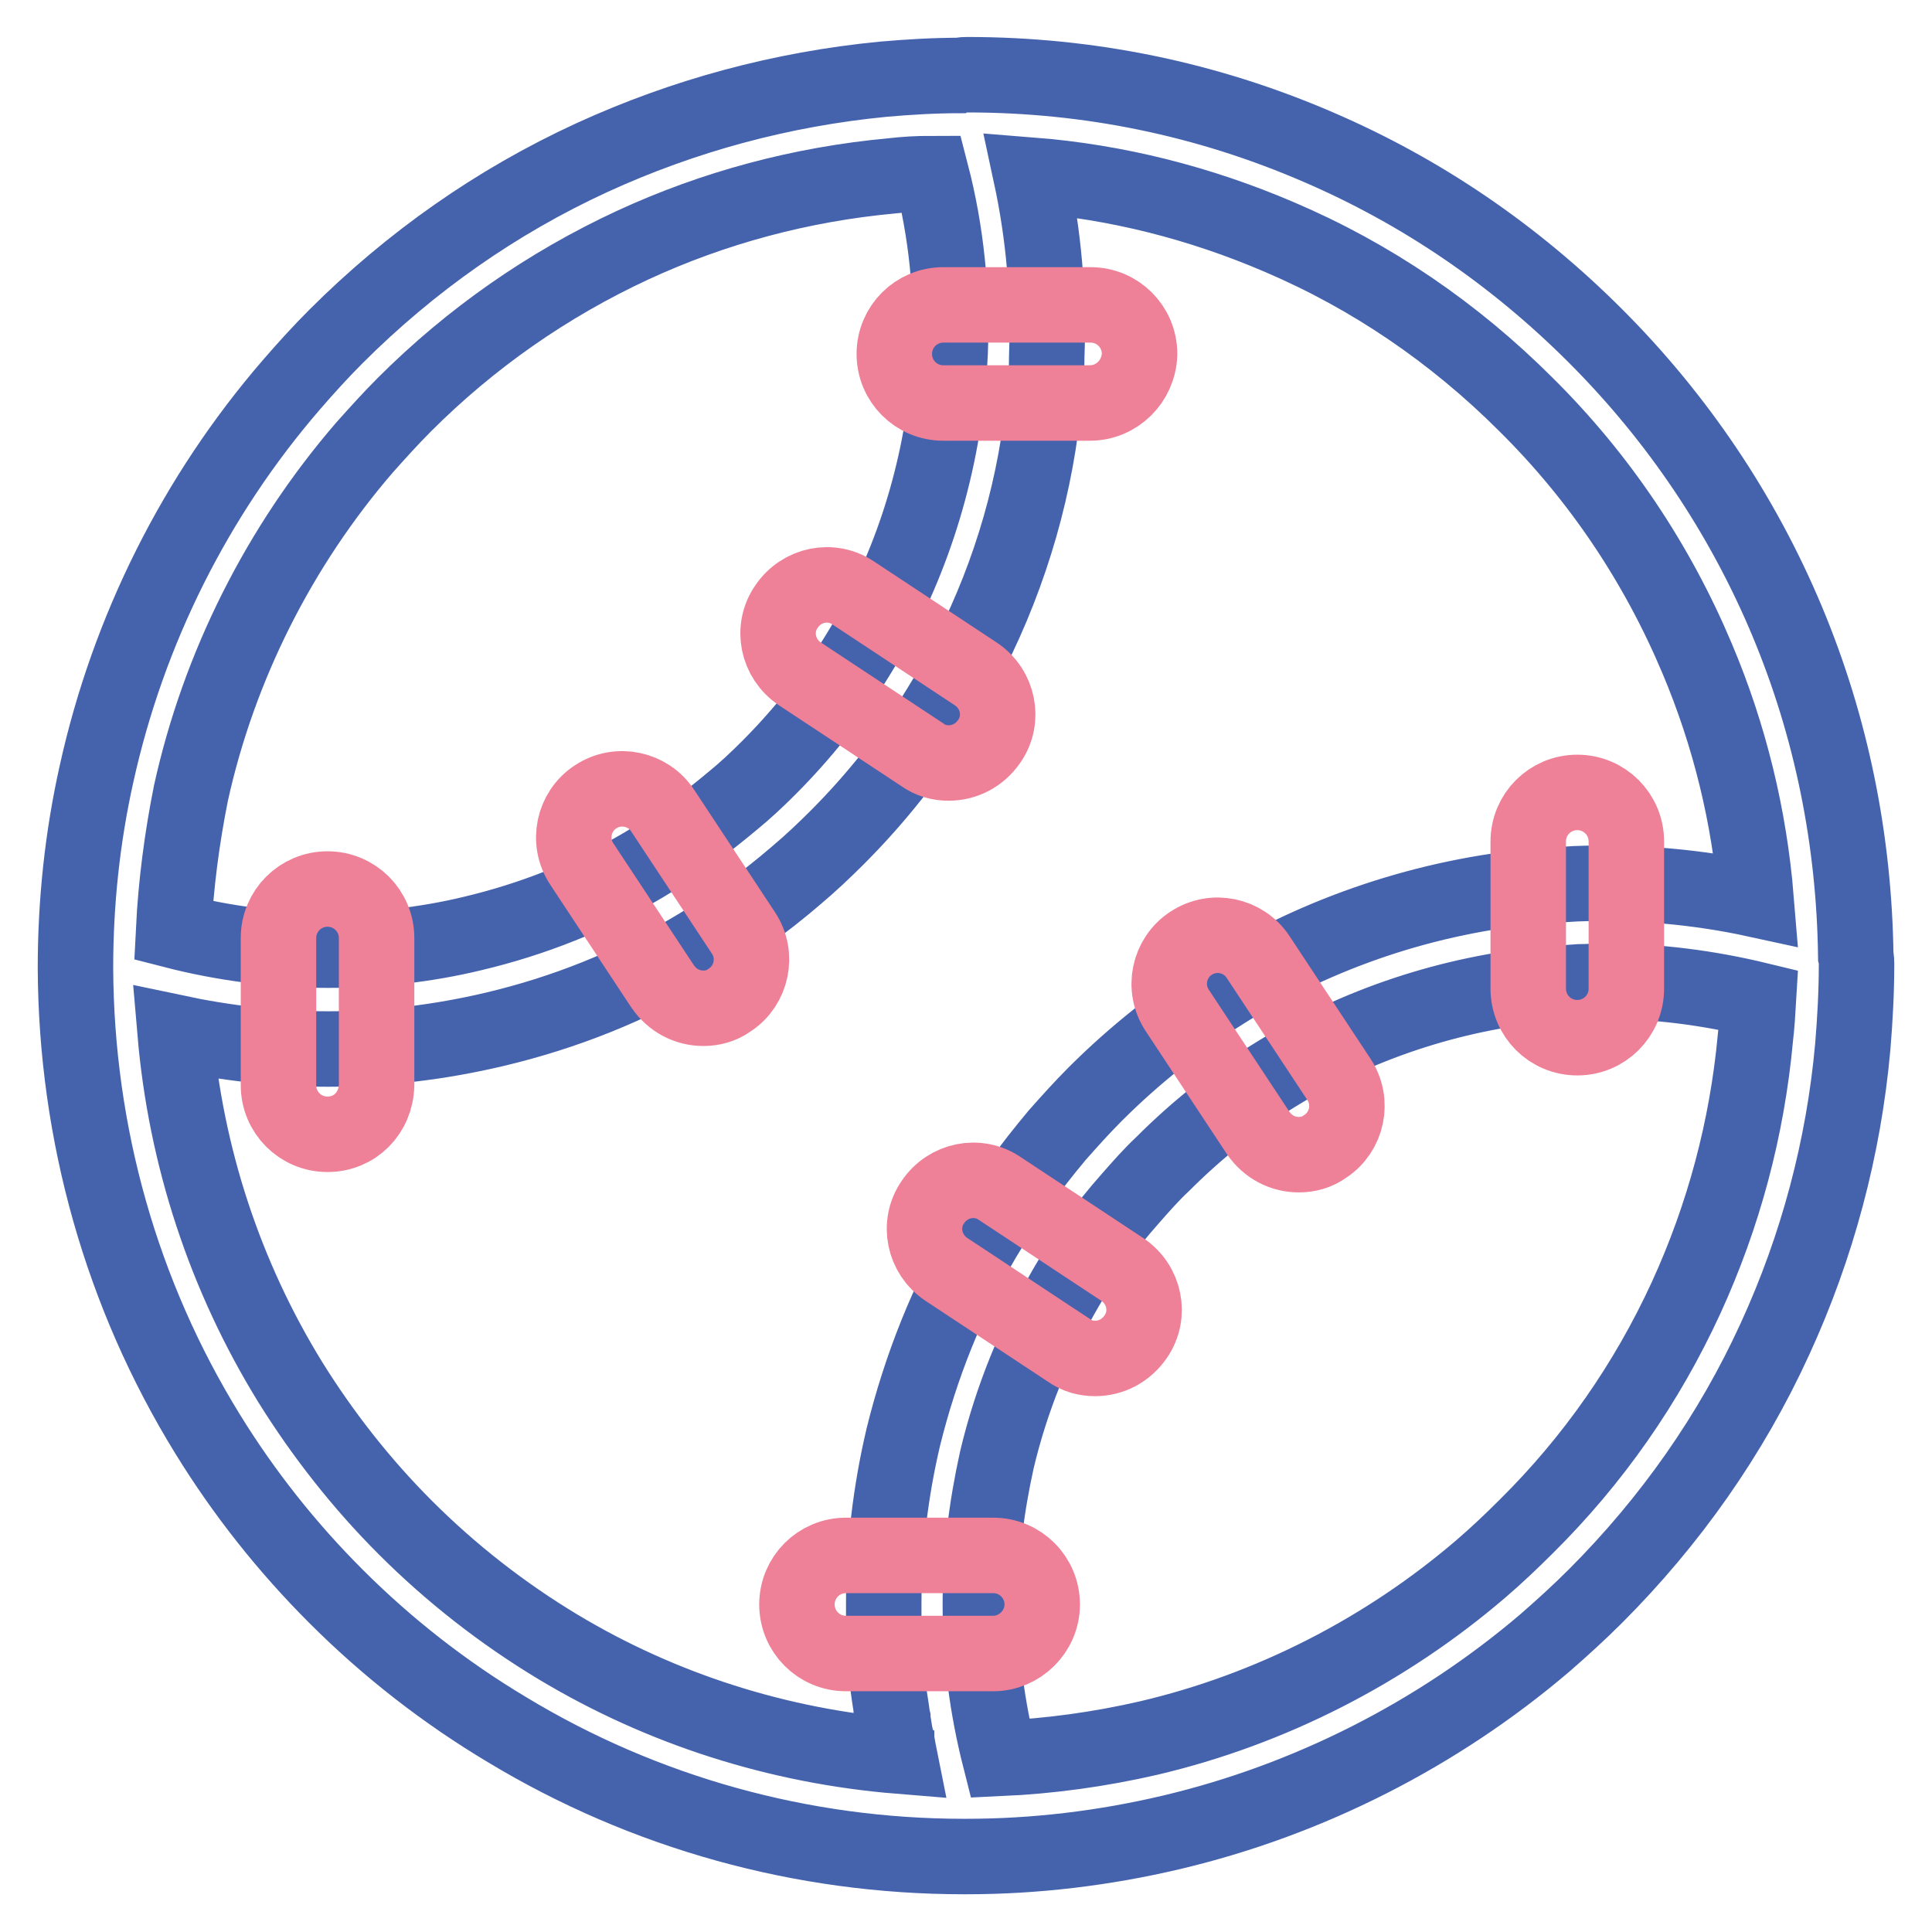
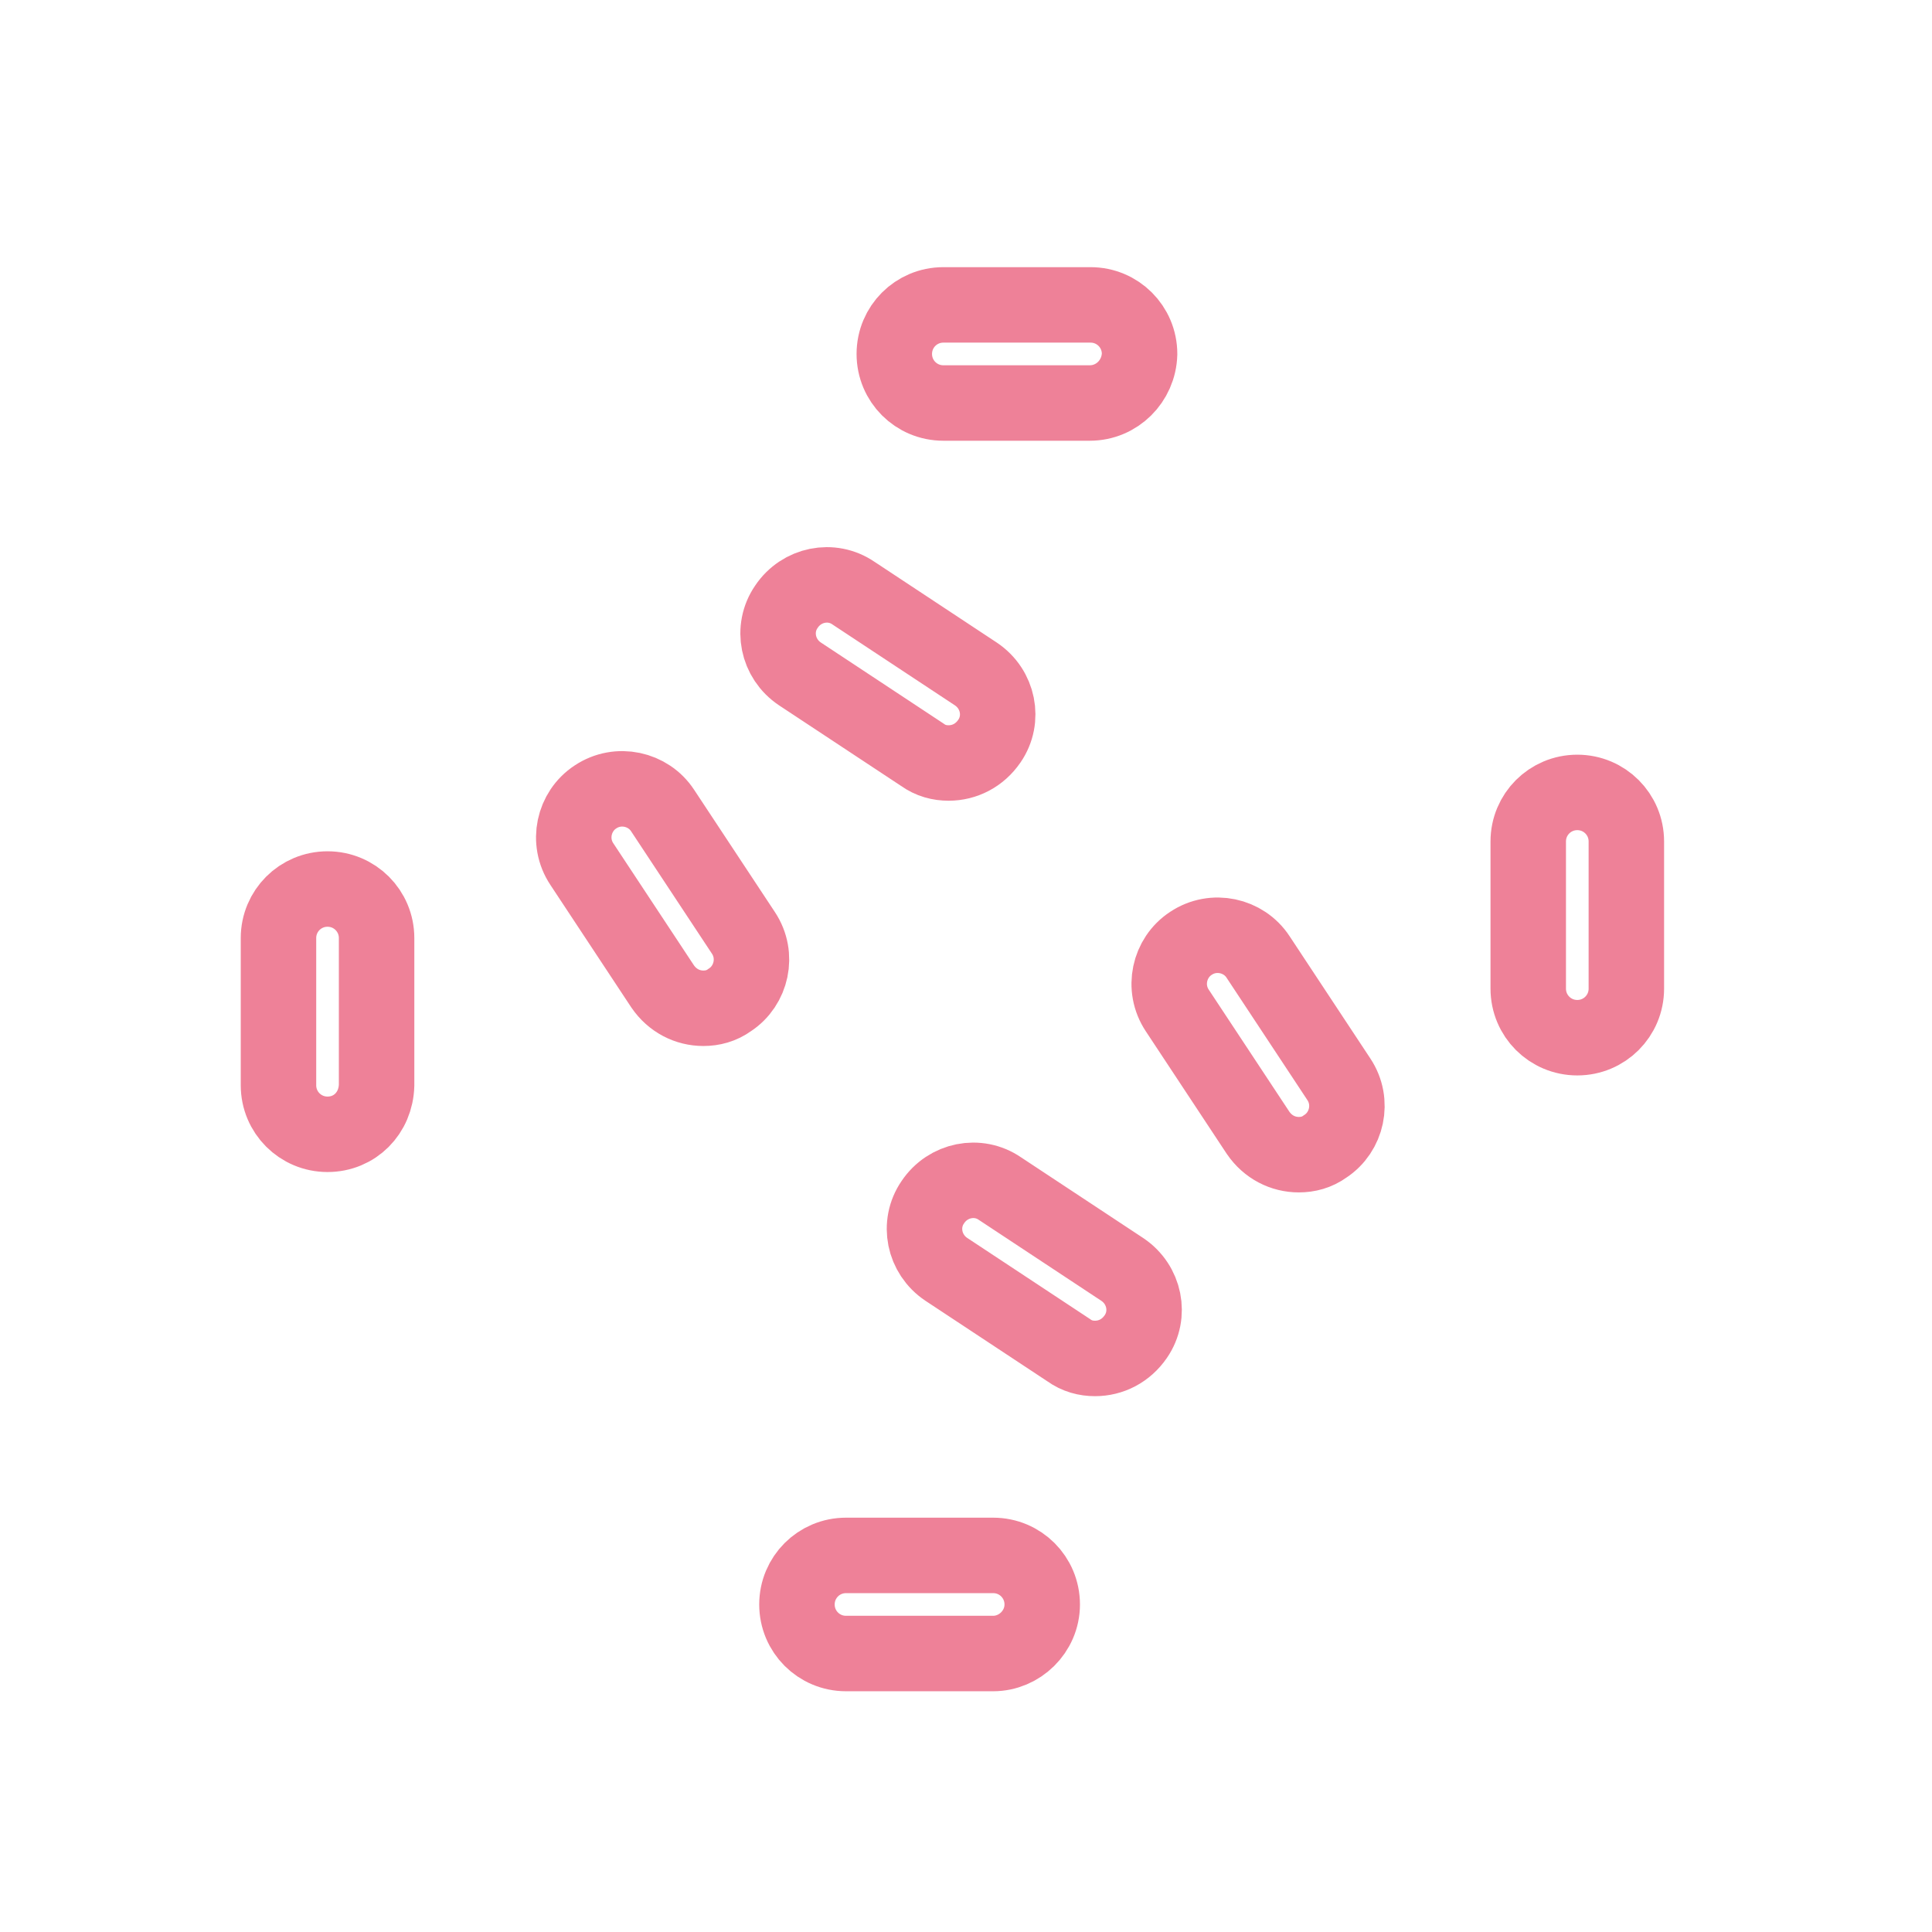
<svg xmlns="http://www.w3.org/2000/svg" version="1.1" x="0px" y="0px" viewBox="0 0 256 256" enable-background="new 0 0 256 256" xml:space="preserve">
  <g>
-     <path stroke-width="10" fill-opacity="0" stroke="#4563ad" d="M245.9,126.7c-0.2-15.3-3.2-30.3-9.1-44.4c-5.9-14.1-14.5-26.9-25.4-37.8c-10.7-10.7-23-19.1-36.7-25 c-14.8-6.4-30.4-9.6-46.5-9.6c-0.3,0-0.7,0-1,0.1c-3.4,0-6.8,0.2-10.2,0.5c-13.4,1.3-26.4,4.8-38.6,10.4 c-12.6,5.8-24,13.8-33.9,23.7c-2,2-4,4.2-5.9,6.4C25.9,65.7,17,83.5,12.8,102.5c-1.9,8.5-2.8,17.1-2.8,25.8v0 c0.1,21.9,6.1,43.2,17.5,61.7c4.8,7.8,10.5,15,17,21.5c6.9,6.9,14.5,12.8,22.7,17.7c18.2,11,39.1,16.8,60.5,16.8h0.3 c9.2,0,18.3-1.1,27.2-3.2c18.2-4.3,35.3-13,49.5-25.1c2.3-2,4.6-4.1,6.7-6.2c9.9-9.9,18-21.4,23.8-34.1 c5.6-12.2,9.1-25.3,10.3-38.7c0.3-3.6,0.5-7.2,0.5-10.9C246,127.4,246,127.1,245.9,126.7z M48.3,59.3c1.7-1.9,3.4-3.8,5.3-5.7 c8.8-8.8,19-15.9,30.2-21.1c10.8-5,22.4-8.1,34.4-9.2c1.7-0.2,3.4-0.3,5.2-0.3c2,7.7,2.8,15.7,2.5,23.7c-0.1,1.4-0.1,2.8-0.3,4.2 c-1.2,12.7-5.3,25.2-12,36c-3.3,5.4-7.3,10.4-11.8,14.9c-1.5,1.5-3.1,3-4.7,4.3c-3.7,3.1-7.6,6-11.8,8.5 c-7.1,4.2-14.7,7.2-22.7,9.1c-6.2,1.5-12.7,2.2-19.1,2.2h-0.1c-6.9,0-13.8-0.9-20.4-2.6c0.3-6.1,1.1-12.2,2.3-18.2 C29,88.3,37,72.4,48.3,59.3L48.3,59.3z M73.9,218.2c-7.3-4.4-14.1-9.7-20.2-15.8c-5.8-5.8-10.9-12.3-15.2-19.2 c-8.7-14.1-13.9-30-15.3-46.4c6.6,1.4,13.4,2.2,20.2,2.2h0.1c7.4,0,14.8-0.9,22-2.6c9.3-2.2,18.1-5.7,26.3-10.6 c4.8-2.8,9.4-6.1,13.7-9.8c1.9-1.6,3.7-3.3,5.4-5c5.2-5.2,9.8-11,13.6-17.2c1.5-2.4,2.8-4.8,4.1-7.3c5.4-10.7,8.8-22.4,9.8-34.4 c0.2-1.7,0.3-3.3,0.3-4.9c0.3-8.1-0.4-16.1-2.1-24c11.4,0.9,22.4,3.7,32.9,8.2c12.2,5.2,23.2,12.7,32.7,22.2 c9.8,9.7,17.4,21.1,22.7,33.7c4.3,10.2,6.9,20.9,7.8,31.9c-7.8-1.7-15.9-2.4-23.9-2.1c-1.6,0.1-3.2,0.2-4.9,0.3 c-14.7,1.3-29.1,6.1-41.6,13.9c-6.2,3.9-12,8.5-17.2,13.7c-1.8,1.8-3.4,3.6-5,5.4c-3.6,4.3-6.9,8.8-9.8,13.7 c-4.8,8.2-8.3,17-10.6,26.3c-1.7,7.2-2.6,14.7-2.6,22.1v0.1c0,0.5,0,1,0,1.5v0.6c0,0.4,0,0.7,0,1.1c0,0.3,0,0.6,0,0.9 c0,0.4,0,0.7,0.1,1.1c0,0.3,0,0.6,0.1,0.9c0,0.2,0,0.4,0,0.5c0.1,1.2,0.2,2.3,0.3,3.4c0,0.1,0,0.1,0,0.1c0.1,1.2,0.3,2.4,0.5,3.7 v0.1c0.1,0.4,0.1,0.8,0.2,1.2v0.1c0.1,0.6,0.2,1.3,0.3,1.9c0.1,0.3,0.1,0.6,0.2,0.8c0,0.2,0.1,0.4,0.1,0.6c0.1,0.6,0.2,1.1,0.3,1.6 C103.2,231.4,87.7,226.5,73.9,218.2L73.9,218.2z M232.6,137.5c-1.1,12-4.2,23.6-9.2,34.5c-5.2,11.3-12.3,21.5-21.2,30.3 c-1.9,1.9-3.9,3.8-6,5.6c-12.6,10.8-27.8,18.6-44,22.4c-6.5,1.5-13.1,2.4-19.7,2.7c-1.7-6.7-2.6-13.5-2.6-20.4 c0-6.5,0.8-12.9,2.2-19.2c1.9-8,5-15.6,9.1-22.7c2.4-4.2,5.3-8.2,8.5-11.8c1.4-1.6,2.8-3.2,4.4-4.7c4.5-4.5,9.5-8.5,14.9-11.8 c10.8-6.7,23.3-10.8,36-12c1.5-0.1,2.9-0.2,4.3-0.3c1.1,0,2.2-0.1,3.3-0.1c6.9,0,13.8,0.9,20.4,2.5 C232.9,134.2,232.8,135.8,232.6,137.5z" />
    <path stroke-width="10" fill-opacity="0" stroke="#ee8198" d="M144.4,53.4H125c-3.6,0-6.5-2.9-6.5-6.5c0-3.6,2.9-6.5,6.5-6.5h19.5c3.6,0,6.5,2.9,6.5,6.5 C150.9,50.5,148,53.4,144.4,53.4z M125.7,101.1c-1.2,0-2.4-0.3-3.5-1.1l-16.2-10.7c-3-2-3.8-6-1.8-8.9c2-3,6-3.8,8.9-1.8l16.2,10.7 c3,2,3.8,6,1.8,8.9C129.8,100.1,127.8,101.1,125.7,101.1z M43.4,150.3c-3.6,0-6.5-2.9-6.5-6.5v-19.5c0-3.6,2.9-6.5,6.5-6.5 c3.6,0,6.5,2.9,6.5,6.5v19.5C49.8,147.5,47,150.3,43.4,150.3z M93.2,133.6c-2.1,0-4.1-1-5.4-2.9l-10.7-16.2c-2-3-1.1-7,1.8-8.9 c3-2,7-1.1,8.9,1.8l10.7,16.2c2,3,1.1,7-1.8,8.9C95.6,133.3,94.4,133.6,93.2,133.6z M209,137.5c-3.6,0-6.5-2.9-6.5-6.5v-19.5 c0-3.6,2.9-6.5,6.5-6.5c3.6,0,6.5,2.9,6.5,6.5V131C215.5,134.6,212.6,137.5,209,137.5z M172.1,153c-2.1,0-4.1-1-5.4-2.9L156,133.9 c-2-3-1.1-7,1.8-8.9c3-2,7-1.1,8.9,1.8l10.7,16.2c2,3,1.1,7-1.8,8.9C174.5,152.7,173.3,153,172.1,153z M131.6,219.1h-19.5 c-3.6,0-6.5-2.9-6.5-6.5s2.9-6.5,6.5-6.5h19.5c3.6,0,6.5,2.9,6.5,6.5S135.1,219.1,131.6,219.1z M145.1,180c-1.2,0-2.4-0.3-3.5-1.1 l-16.2-10.7c-3-2-3.8-6-1.8-8.9c2-3,6-3.8,8.9-1.8l16.2,10.7c3,2,3.8,6,1.8,8.9C149.2,179,147.2,180,145.1,180z" />
  </g>
</svg>